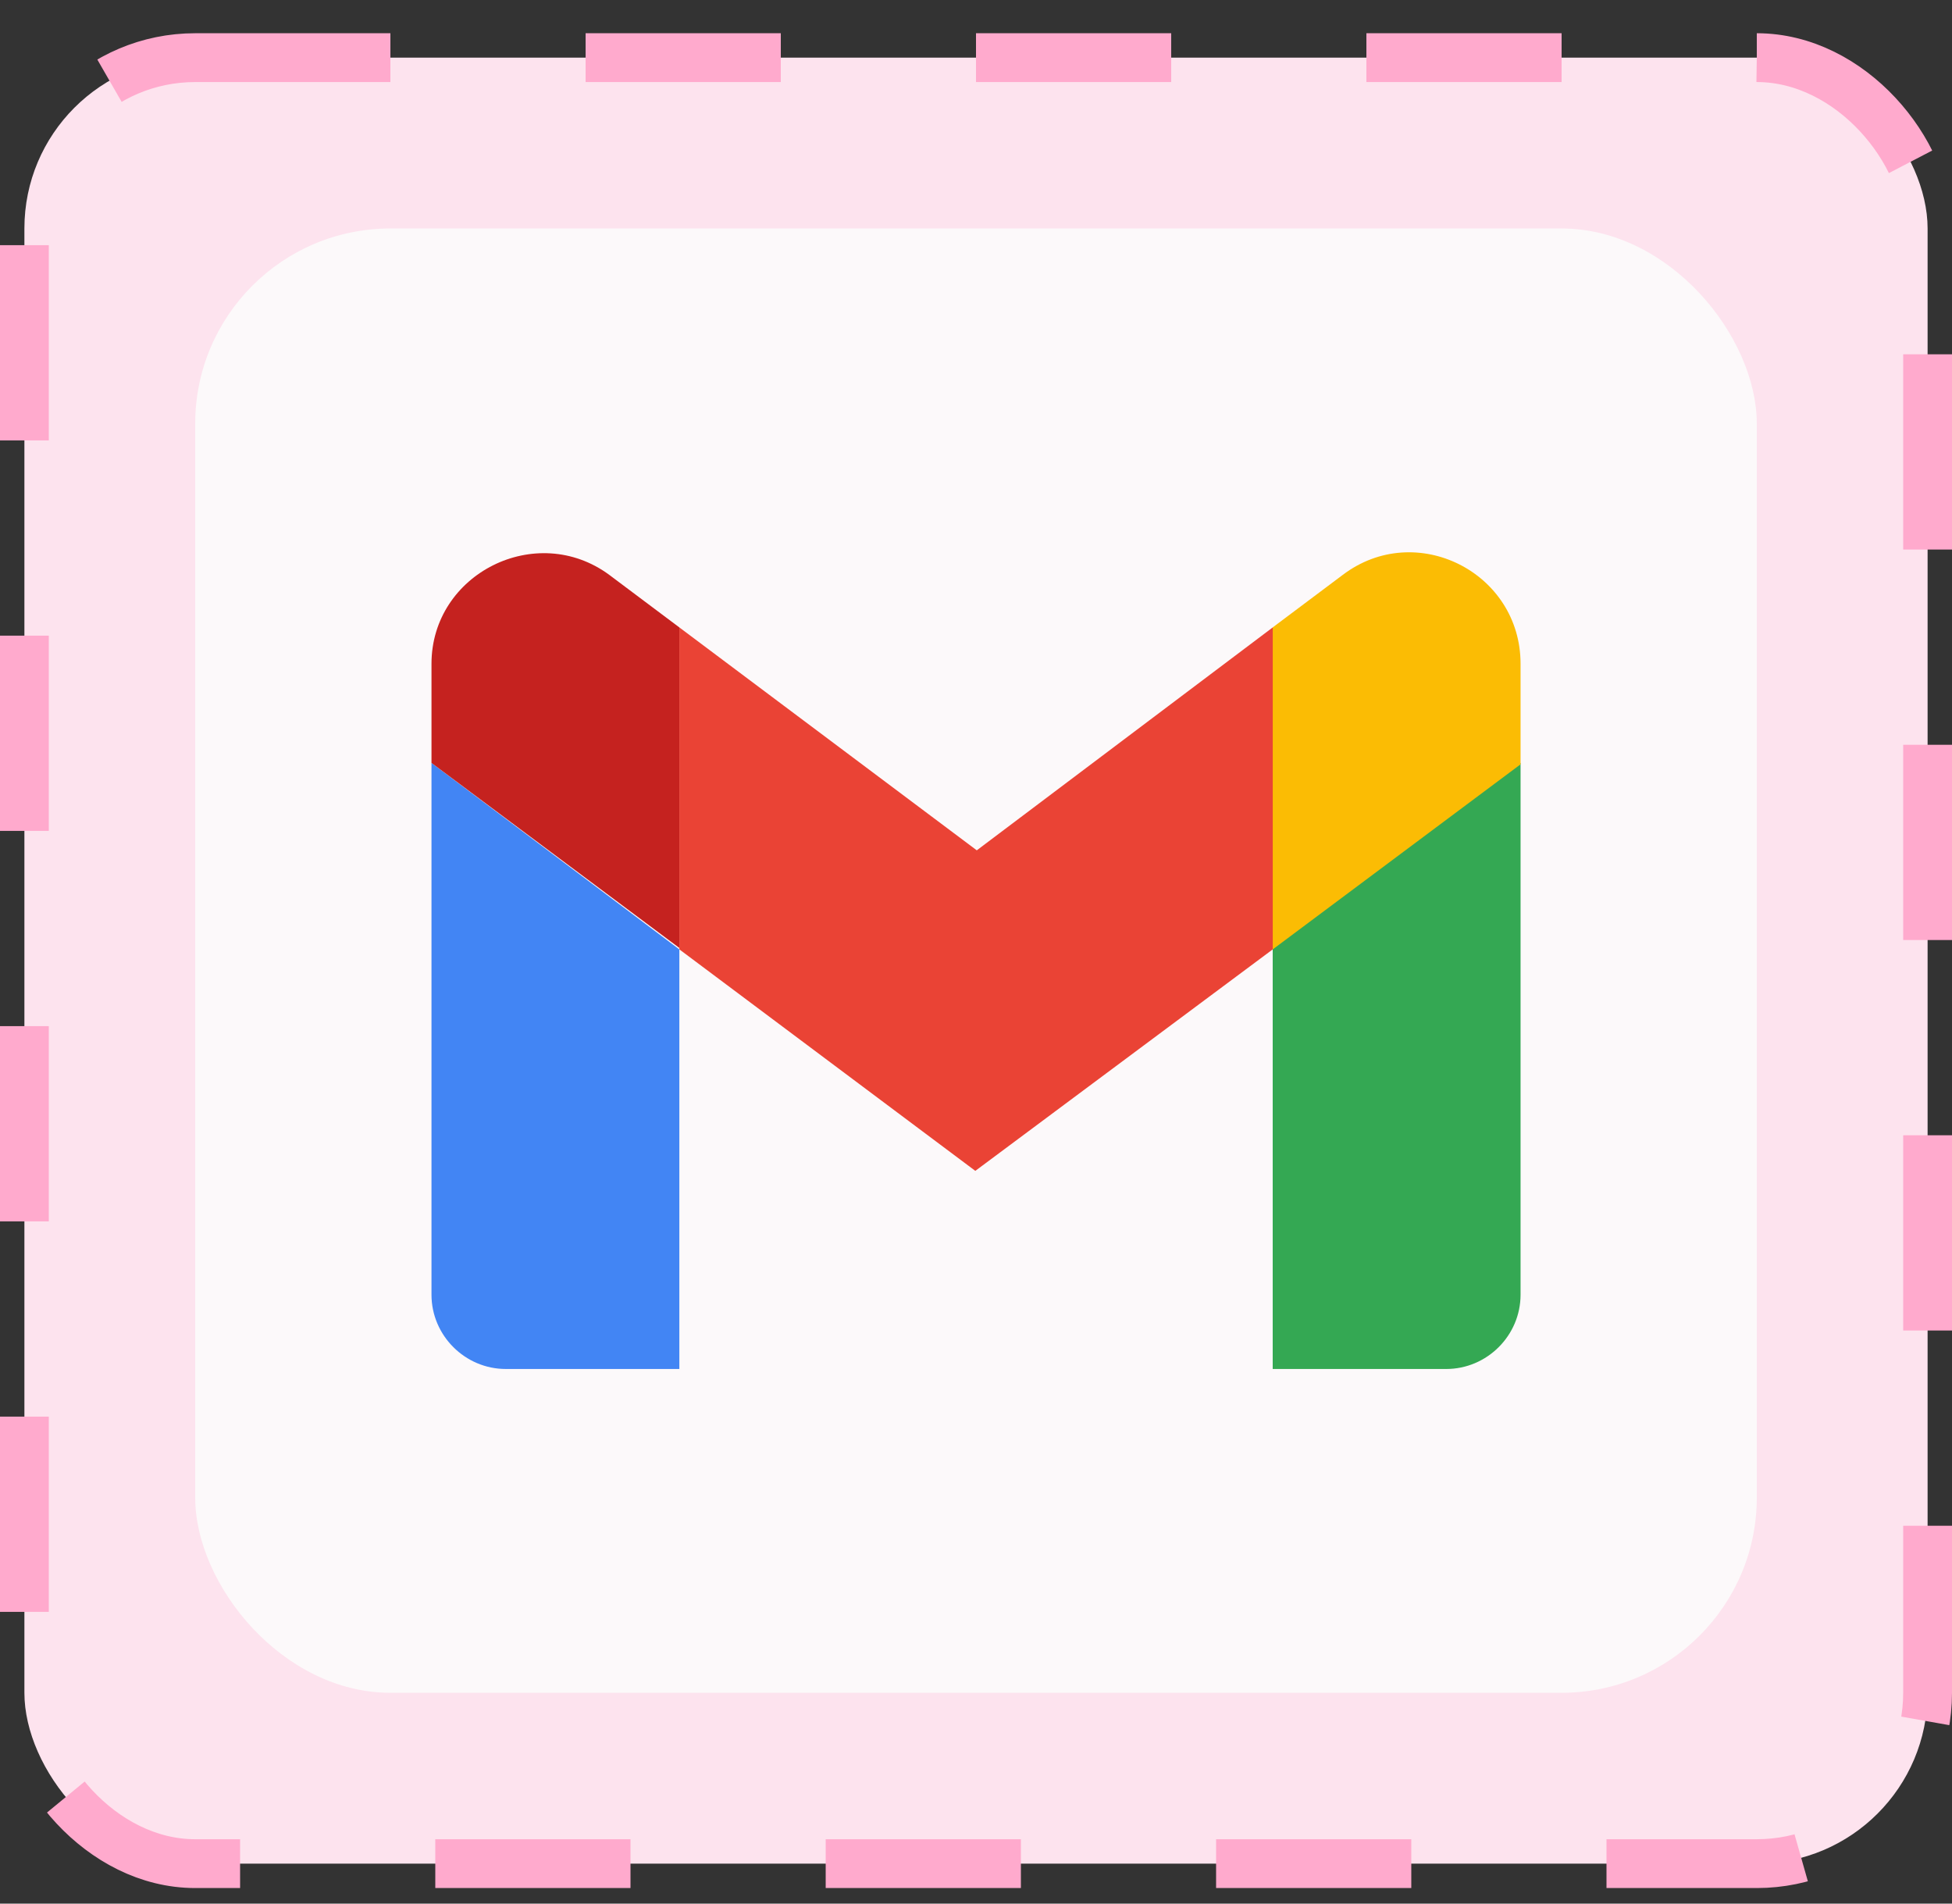
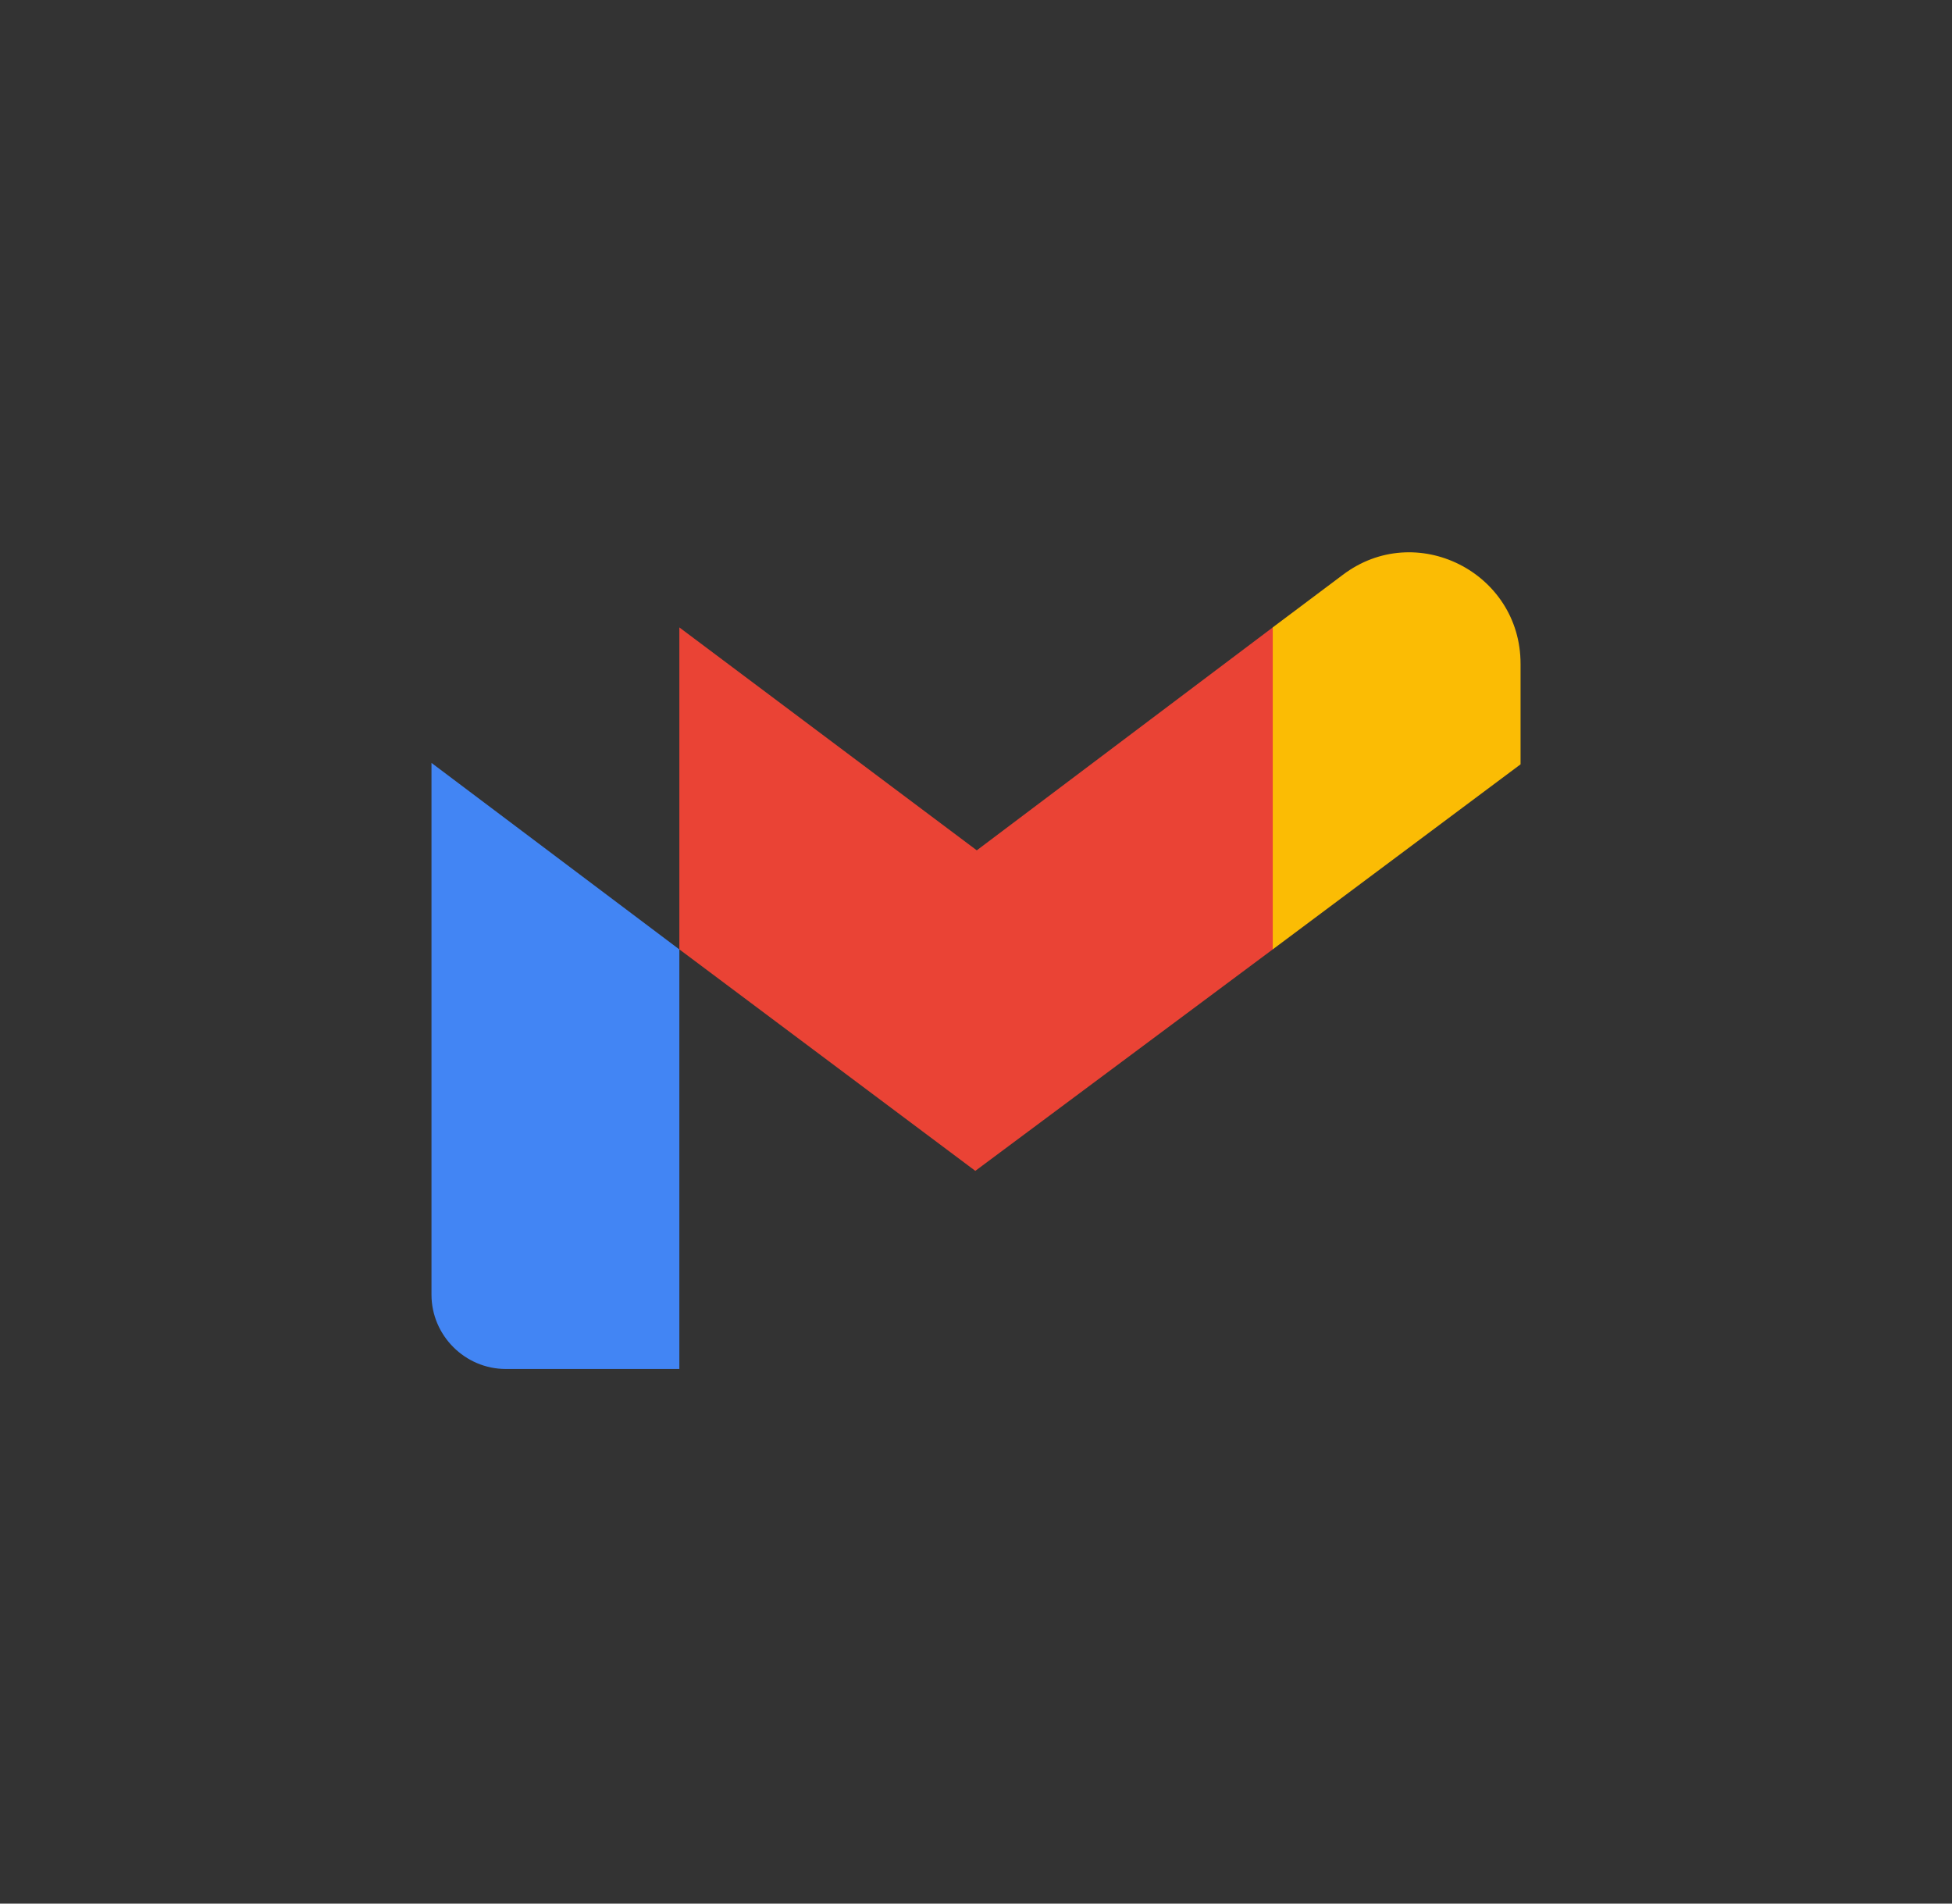
<svg xmlns="http://www.w3.org/2000/svg" width="40" height="39" viewBox="0 0 40 39" fill="none">
  <rect x="0" y="0" width="40" height="39" fill="#333333" stroke="none" />
-   <rect x="0.5" y="1.181" width="39" height="37" rx="3.5" fill="#FDE3EE" />
-   <rect x="0.5" y="1.181" width="39" height="37" rx="3.5" stroke="#FFAACD" stroke-linejoin="round" stroke-dasharray="4 4" />
-   <rect x="4" y="4.681" width="32" height="30" rx="4" fill="#FCF9FA" />
  <path d="M10.366 28.047H13.921V19.451L8.842 15.63V26.525C8.842 27.361 9.529 28.047 10.366 28.047Z" fill="#4285F4" />
-   <path d="M26.08 28.047H29.635C30.472 28.047 31.159 27.361 31.159 26.525V15.63L26.08 19.421" fill="#34A853" />
  <path d="M26.08 12.854V19.451L31.159 15.659V13.6C31.159 11.719 29.008 10.645 27.514 11.779" fill="#FBBC04" />
  <path d="M13.921 19.45V12.854L20.016 17.421L26.081 12.854V19.45L19.986 23.988" fill="#EA4335" />
-   <path d="M8.842 13.6V15.63L13.921 19.421V12.854L12.487 11.779C10.993 10.675 8.842 11.749 8.842 13.6Z" fill="#C5221F" />
</svg>